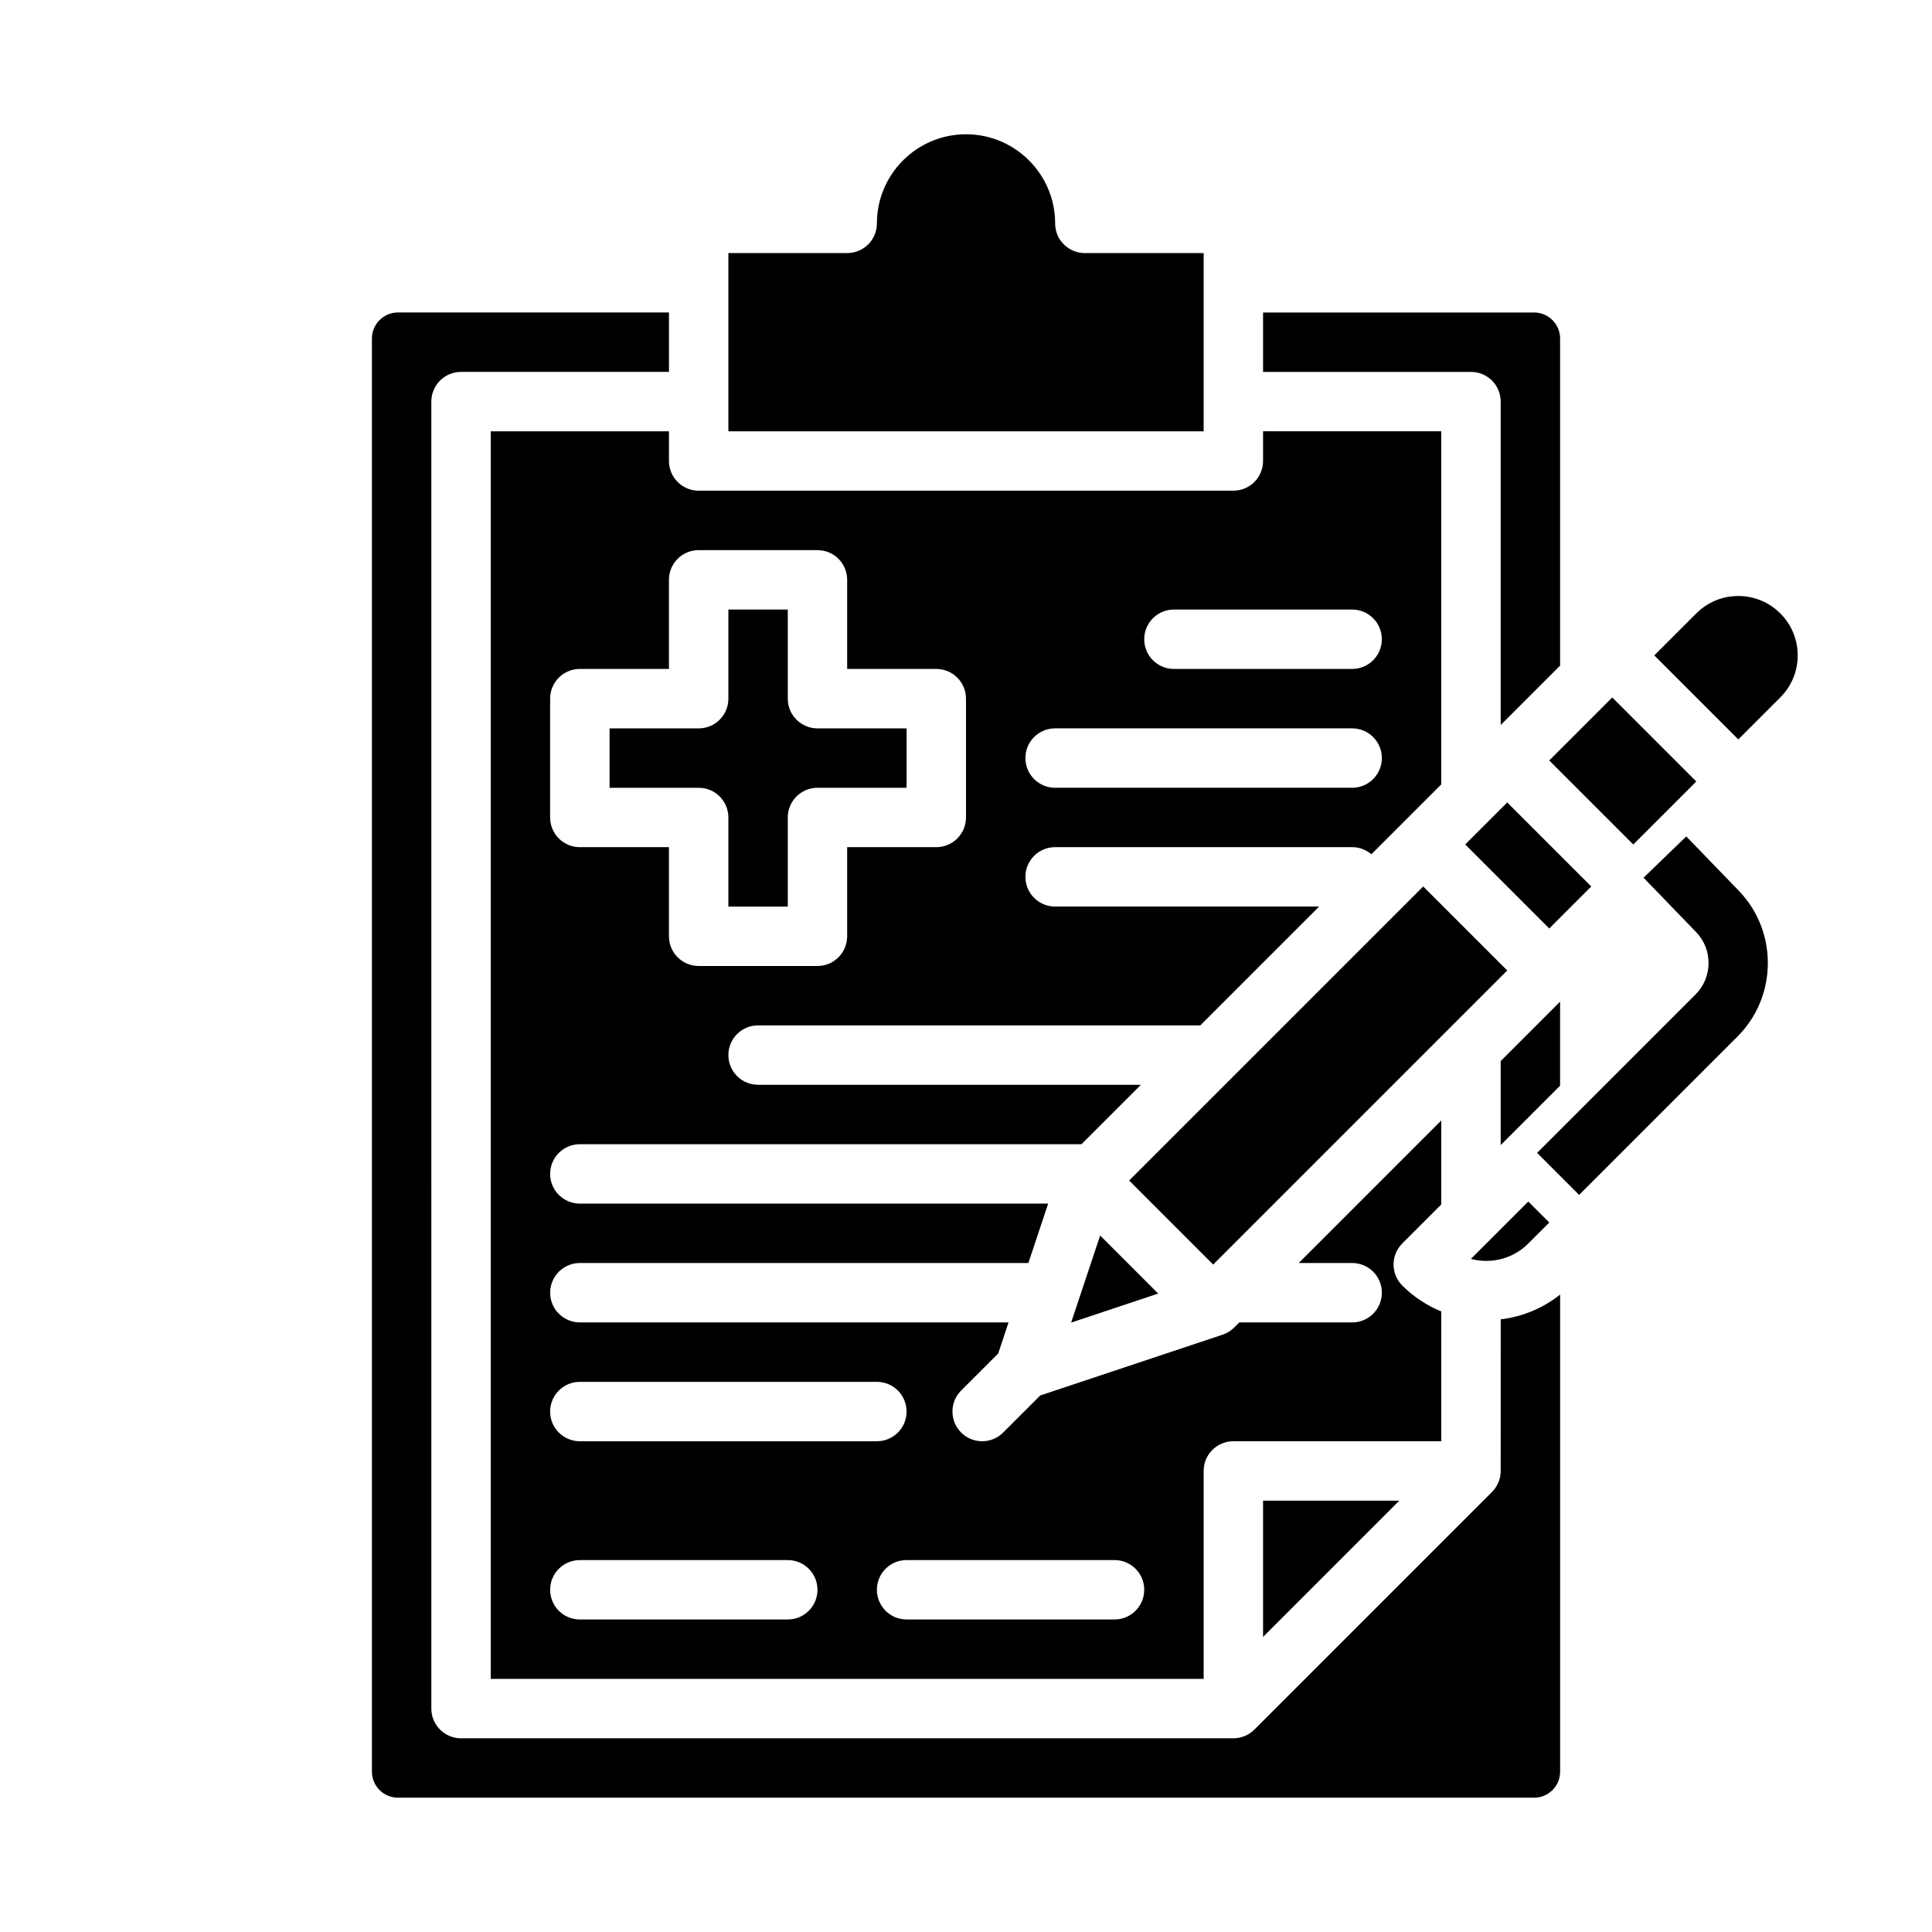
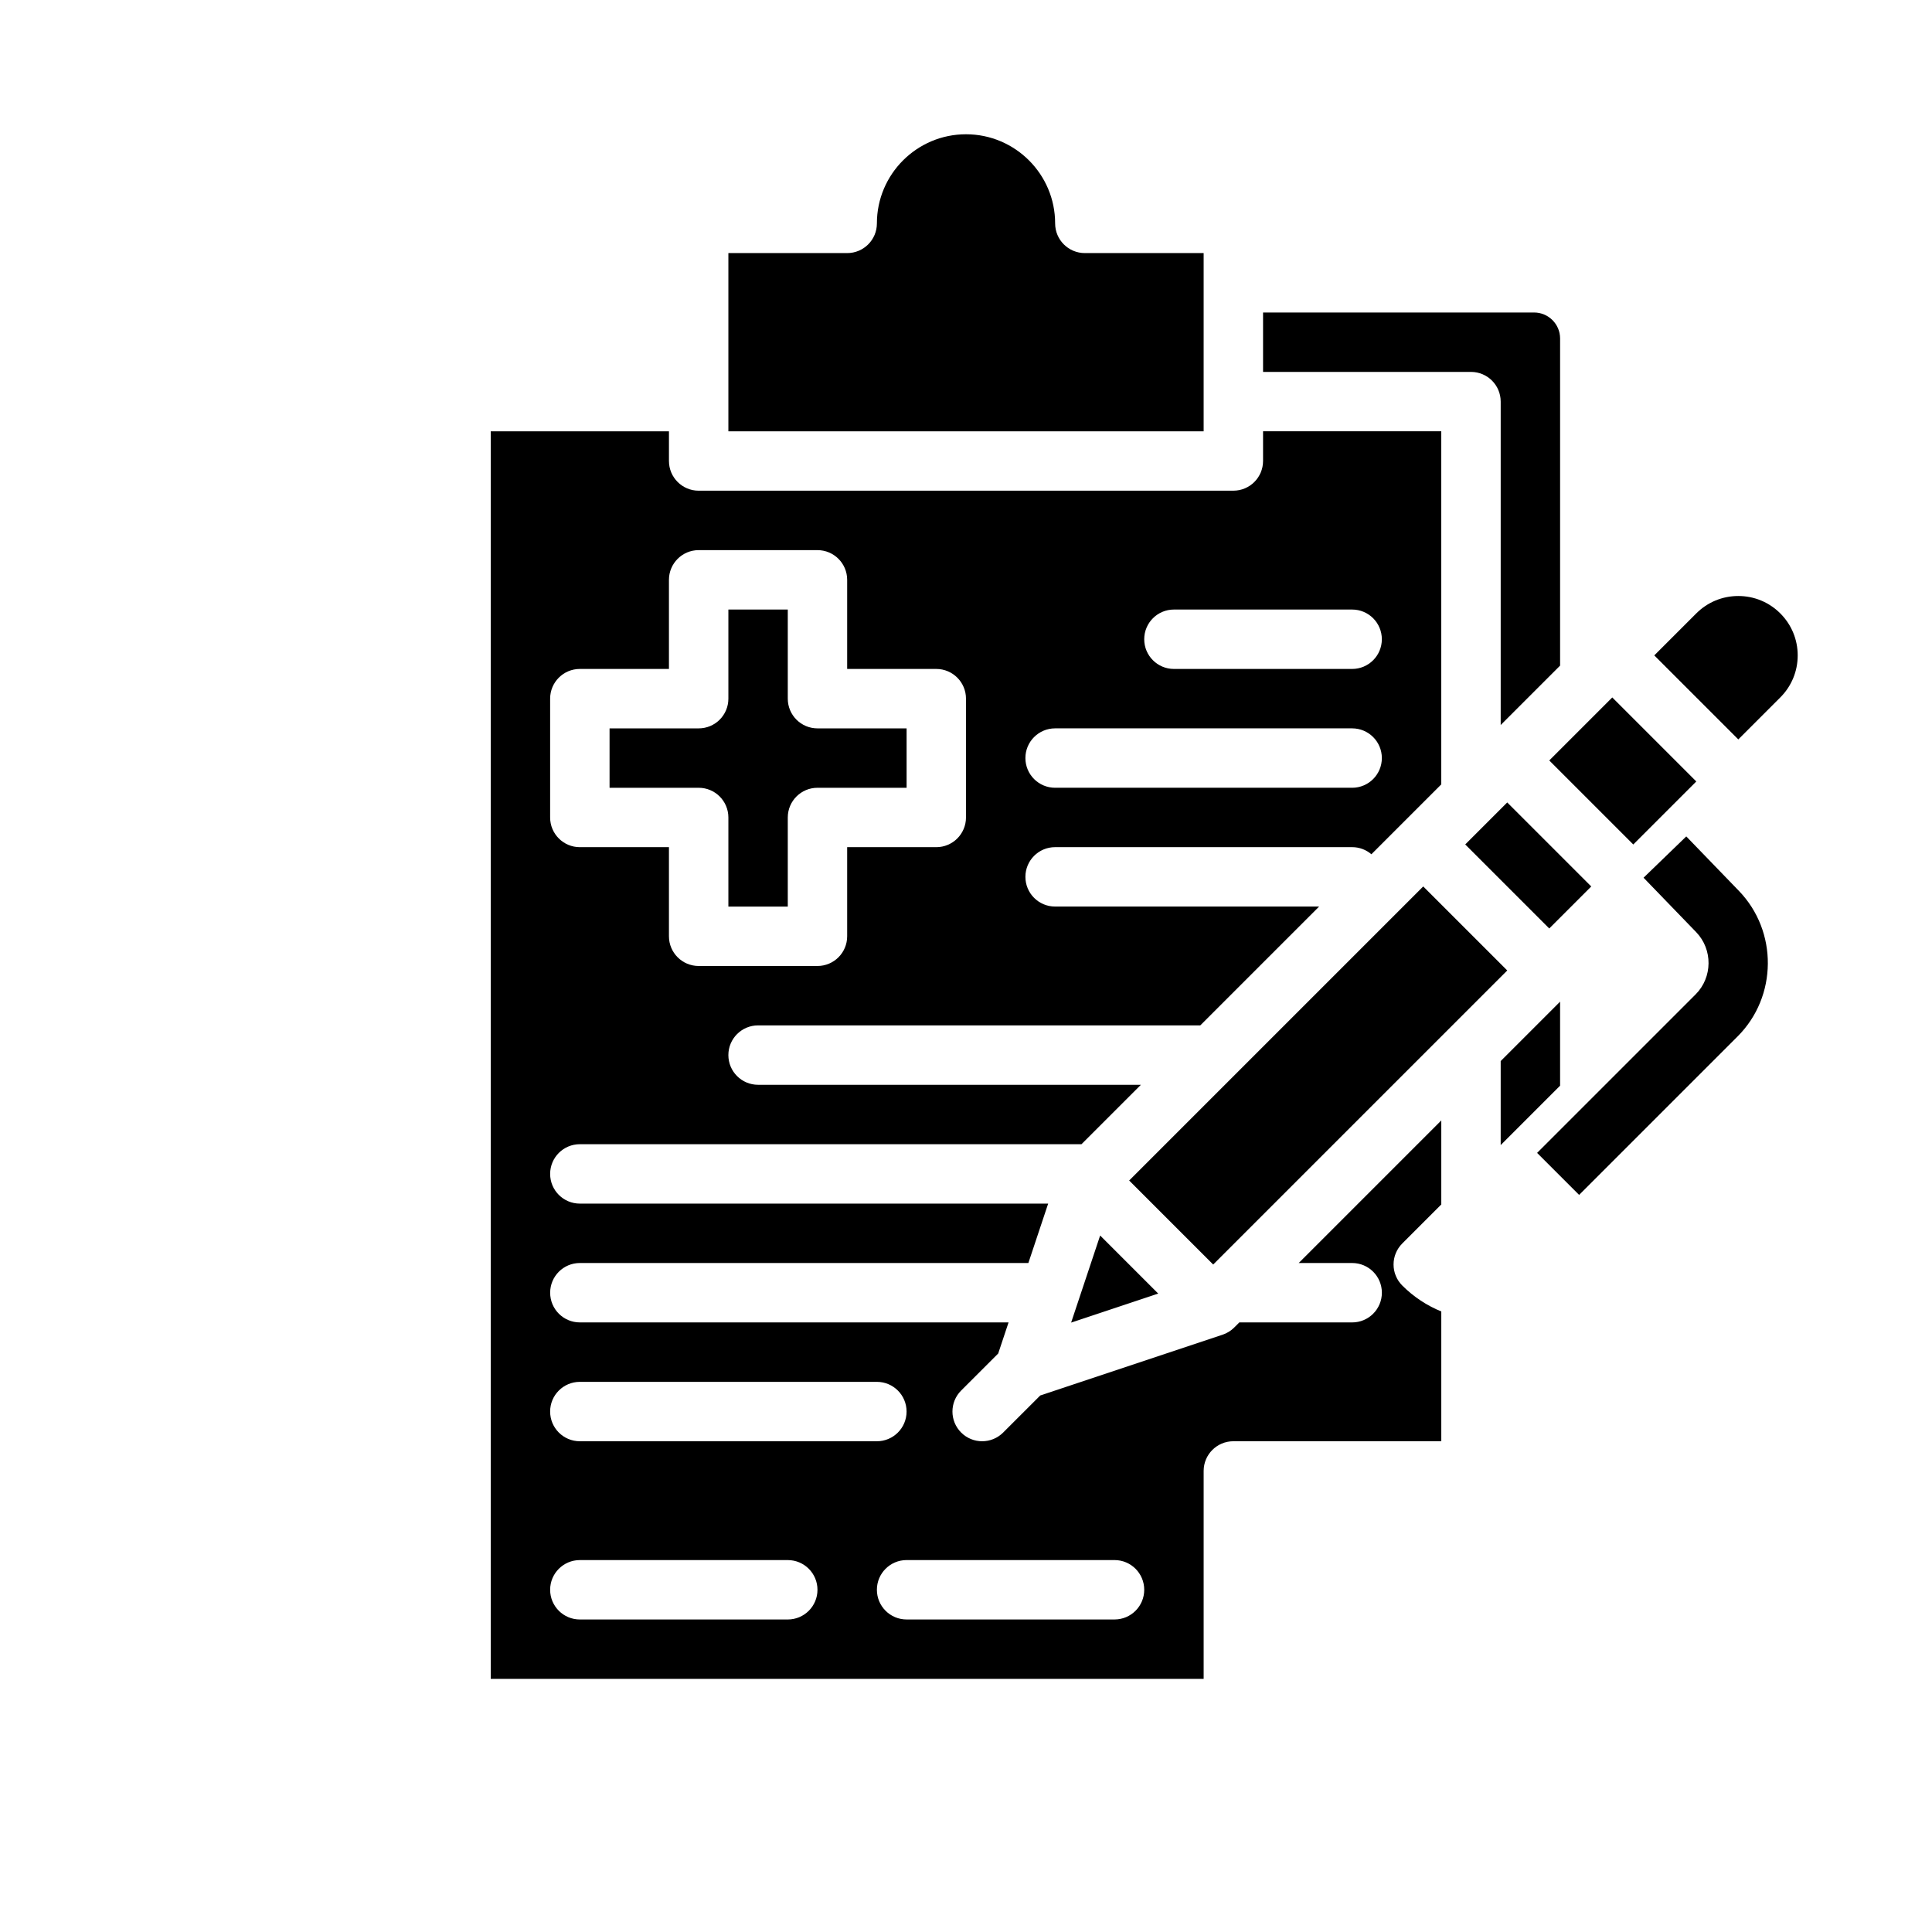
<svg xmlns="http://www.w3.org/2000/svg" fill="#000000" width="800px" height="800px" version="1.1" viewBox="144 144 512 512">
  <g>
    <path d="m321.28 258.3h-47.23v330.62h188.93v-55.105c0-4.348 3.523-7.871 7.871-7.871h55.105v-34.395c-3.766-1.535-7.293-3.824-10.344-6.875-1.477-1.477-2.305-3.477-2.305-5.566 0-2.09 0.828-4.09 2.305-5.566l10.344-10.344v-22.266l-37.781 37.781h14.164c4.348 0 7.871 3.523 7.871 7.871s-3.523 7.871-7.871 7.871h-29.906l-1.352 1.352c-0.863 0.863-1.918 1.516-3.078 1.902l-48.328 16.109-9.832 9.824c-1.535 1.535-3.551 2.305-5.562 2.305-2.016 0-4.031-0.77-5.57-2.309-3.074-3.074-3.07-8.059 0.004-11.133l9.816-9.809 2.746-8.238-113.61-0.004c-4.348 0-7.871-3.523-7.871-7.871s3.523-7.871 7.871-7.871h118.86l5.246-15.742h-124.11c-4.348 0-7.871-3.523-7.871-7.871 0-4.348 3.523-7.871 7.871-7.871h132.94l15.742-15.742-101.45-0.004c-4.348 0-7.871-3.523-7.871-7.871 0-4.348 3.523-7.871 7.871-7.871h117.19l31.488-31.488-69.961-0.004c-4.348 0-7.871-3.523-7.871-7.871 0-4.348 3.523-7.871 7.871-7.871h78.719c1.949 0 3.727 0.711 5.102 1.883l18.516-18.516v-93.578h-47.23v7.871c0 4.348-3.523 7.871-7.871 7.871l-141.7 0.004c-4.348 0-7.871-3.523-7.871-7.871zm31.488 314.88h-55.105c-4.348 0-7.871-3.523-7.871-7.871s3.523-7.871 7.871-7.871h55.105c4.348 0 7.871 3.523 7.871 7.871s-3.523 7.871-7.871 7.871zm86.594-15.746c4.348 0 7.871 3.523 7.871 7.871s-3.523 7.871-7.871 7.871h-55.105c-4.348 0-7.871-3.523-7.871-7.871s3.523-7.871 7.871-7.871zm-141.7-47.23h78.719c4.348 0 7.871 3.523 7.871 7.871s-3.523 7.871-7.871 7.871h-78.719c-4.348 0-7.871-3.523-7.871-7.871-0.004-4.348 3.523-7.871 7.871-7.871zm157.44-204.67h47.23c4.348 0 7.871 3.523 7.871 7.871s-3.523 7.871-7.871 7.871h-47.23c-4.348 0-7.871-3.523-7.871-7.871s3.523-7.871 7.871-7.871zm-31.488 31.488h78.719c4.348 0 7.871 3.523 7.871 7.871 0 4.348-3.523 7.871-7.871 7.871h-78.719c-4.348 0-7.871-3.523-7.871-7.871 0-4.348 3.523-7.871 7.871-7.871zm-94.465-47.234h31.488c4.348 0 7.871 3.523 7.871 7.871v23.617h23.617c4.348 0 7.871 3.523 7.871 7.871v31.488c0 4.348-3.523 7.871-7.871 7.871h-23.617v23.617c0 4.348-3.523 7.871-7.871 7.871h-31.488c-4.348 0-7.871-3.523-7.871-7.871v-23.617h-23.617c-4.348 0-7.871-3.523-7.871-7.871v-31.488c0-4.348 3.523-7.871 7.871-7.871h23.617v-23.617c0-4.344 3.527-7.871 7.871-7.871z" />
    <path d="m443.24 456.85 77.93-77.93 22.266 22.266-77.93 77.93z" />
    <path d="m427.86 494.5 23.074-7.691-15.383-15.387z" />
    <path d="m305.54 352.77h23.617c4.348 0 7.871 3.523 7.871 7.871v23.617h15.742v-23.617c0-4.348 3.523-7.871 7.871-7.871h23.617v-15.742h-23.617c-4.348 0-7.871-3.523-7.871-7.871v-23.617h-15.742v23.617c0 4.348-3.523 7.871-7.871 7.871h-23.617z" />
    <path d="m462.98 211.07h-31.488c-4.348 0-7.871-3.523-7.871-7.871 0-13.02-10.594-23.617-23.617-23.617s-23.617 10.594-23.617 23.617c0 4.348-3.523 7.871-7.871 7.871h-31.488v47.23h125.95z" />
-     <path d="m514.82 541.7h-36.098v36.098z" />
+     <path d="m514.82 541.7h-36.098z" />
    <path d="m541.7 250.43v85.707l15.742-15.742v-86.691c0-3.797-3.09-6.887-6.887-6.887h-71.832v15.742h55.105c4.348 0 7.871 3.523 7.871 7.871z" />
-     <path d="m541.7 533.82c0 2.09-0.828 4.09-2.305 5.566l-62.977 62.977c-1.477 1.477-3.477 2.305-5.566 2.305h-204.67c-4.348 0-7.871-3.523-7.871-7.871l-0.004-346.37c0-4.348 3.523-7.871 7.871-7.871h55.105v-15.746h-71.832c-3.797 0-6.887 3.09-6.887 6.887v379.82c0 3.797 3.09 6.887 6.887 6.887h301.11c3.797 0 6.887-3.09 6.887-6.887v-126.44c-4.656 3.699-10.125 5.887-15.742 6.566z" />
    <path d="m554.57 345.53 16.699-16.699 22.266 22.266-16.699 16.699z" />
-     <path d="m549.01 473.55 5.566-5.566-5.566-5.566-15.203 15.203c5.25 1.402 11.09 0.043 15.203-4.07z" />
    <path d="m557.44 409.45-15.742 15.742v22.266l15.742-15.742z" />
    <path d="m532.3 367.79 11.133-11.133 22.266 22.266-11.133 11.133z" />
    <path d="m615.8 306.56c-2.973-2.973-6.926-4.613-11.133-4.613s-8.16 1.637-11.133 4.609l-11.133 11.133 22.266 22.266 11.133-11.133c2.973-2.973 4.609-6.926 4.609-11.133 0-4.203-1.637-8.156-4.609-11.129z" />
    <path d="m590.88 365.66-11.32 10.941 13.934 14.418c4.438 4.59 4.375 11.992-0.141 16.508l-42.004 42.004 11.133 11.133 42.004-42.004c10.551-10.547 10.695-27.859 0.328-38.582z" />
  </g>
</svg>